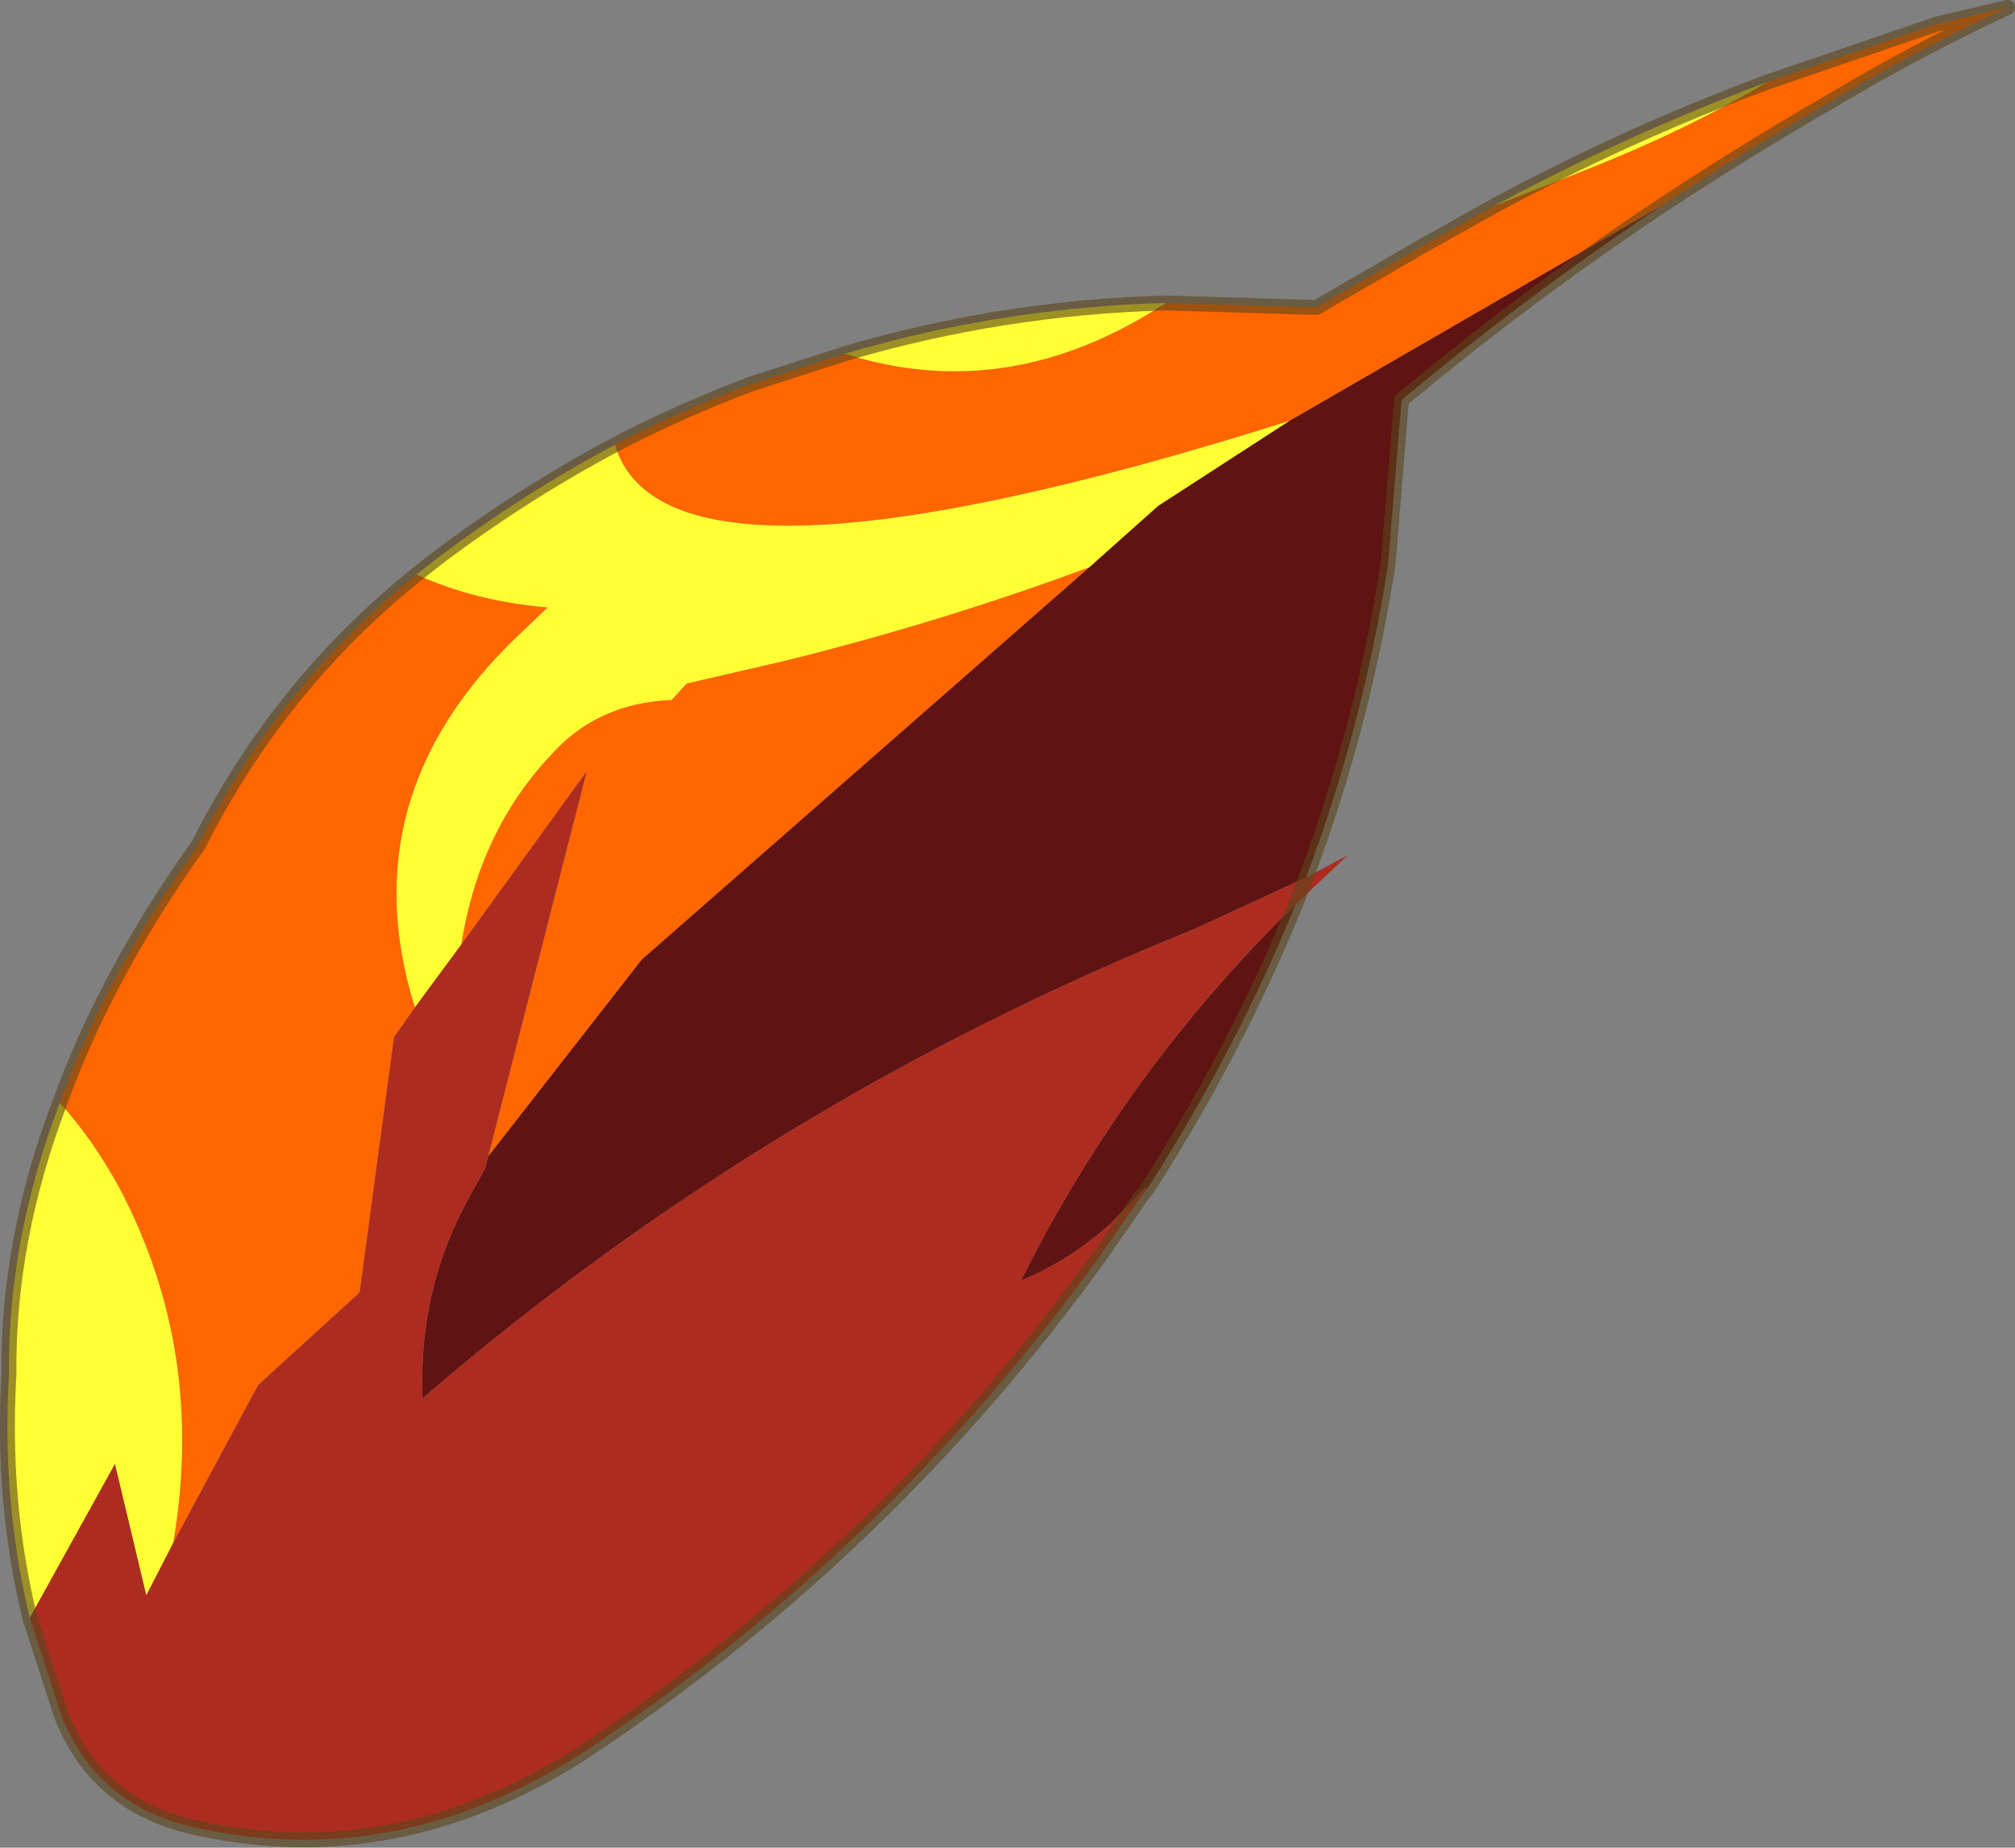
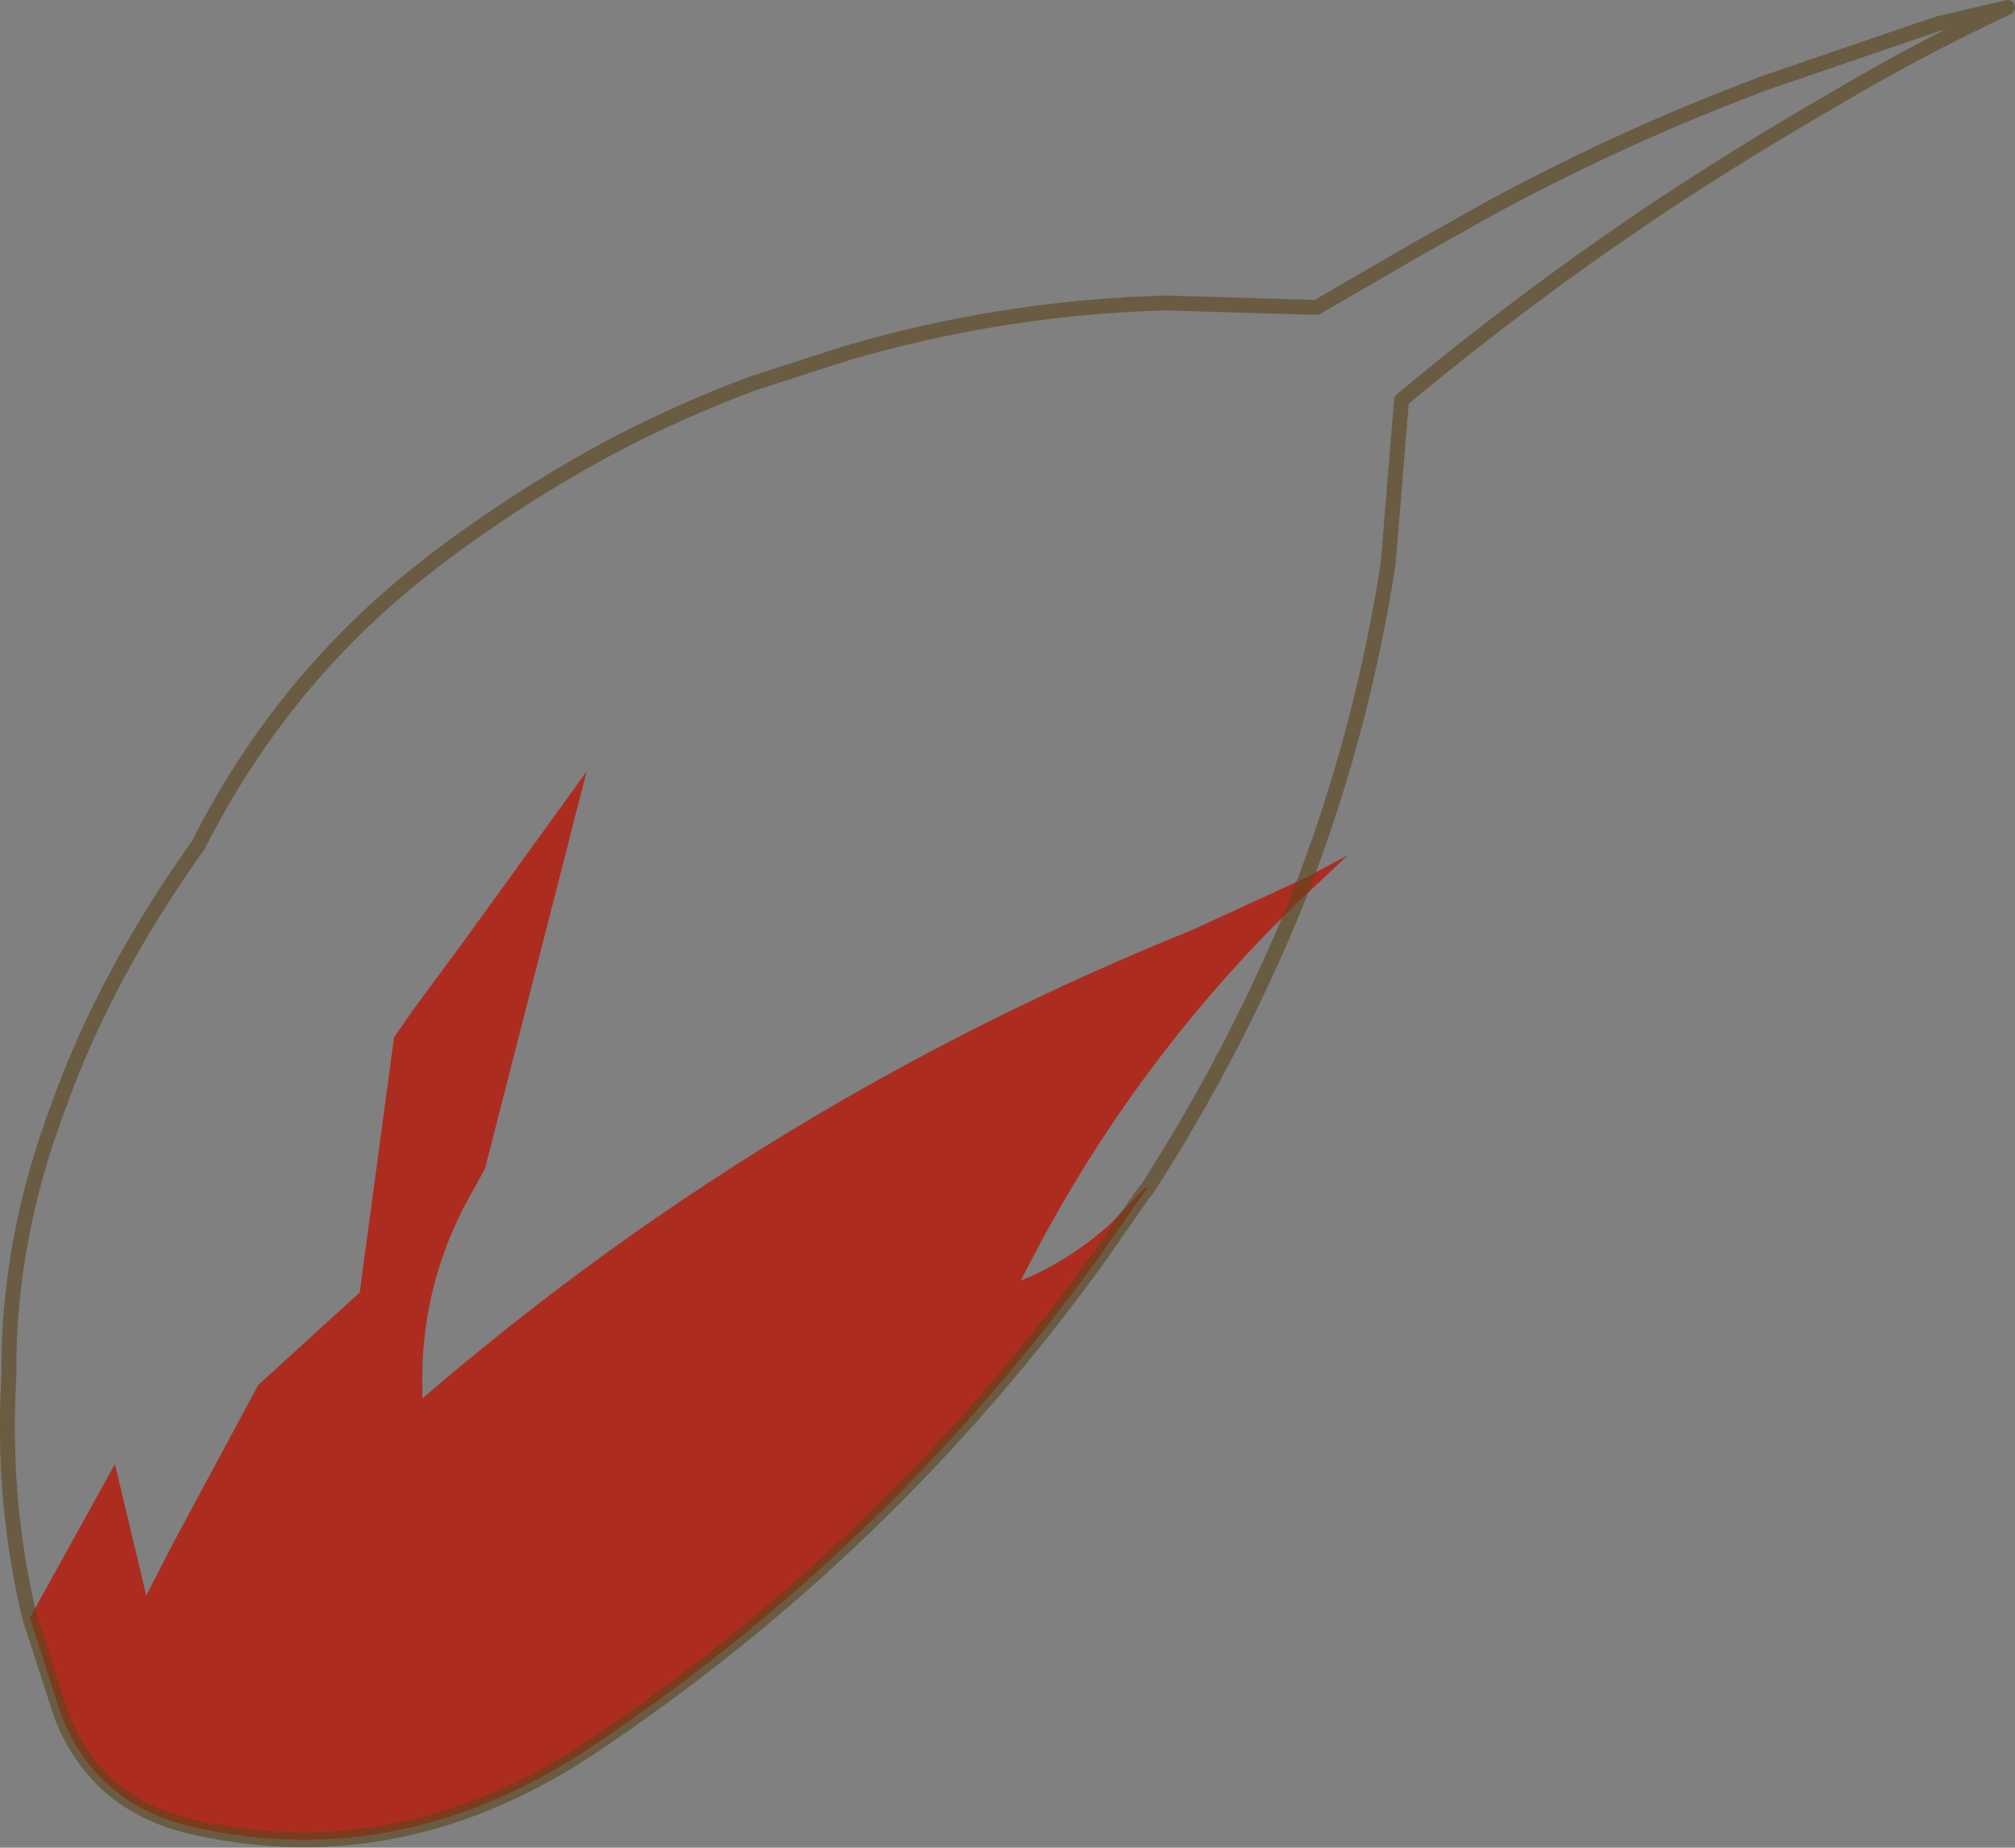
<svg xmlns="http://www.w3.org/2000/svg" xmlns:xlink="http://www.w3.org/1999/xlink" width="67.5px" height="61.9px">
  <rect width="100%" height="100%" fill="#808080" stroke="none" />
  <g transform="matrix(1, 0, 0, 1, -271.3, -184.3)">
    <use xlink:href="#object-0" width="67.5" height="61.9" transform="matrix(1, 0, 0, 1, 271.3, 184.3)" />
  </g>
  <defs>
    <g transform="matrix(1, 0, 0, 1, -271.3, -184.3)" id="object-0">
-       <path fill-rule="evenodd" fill="#ff6600" stroke="none" d="M330.5 187.05L336.2 185.1L338.55 184.55Q335.55 185.95 332.7 187.65Q329.75 189.35 326.95 191.2L314.5 198.4Q293.6 205 291.9 199.2Q294.1 198.05 296.5 197.15L299.6 196.15Q305.1 197.9 310.35 194.45L315.4 194.6L318.85 192.6L321.35 191.2L324.65 189.9Q327.8 188.65 330.5 187.05M273.3 221.25Q274.85 216.95 277.95 212.6Q280.65 207.25 285.25 203.55Q287.25 204.45 289.65 204.65L288.65 205.6Q283 211 285.2 218.05L284.5 219.05L283.35 227.6L279.95 230.7L277.1 236Q278.2 229.6 275.3 224.1Q274.4 222.45 273.3 221.25M287.65 223.05L290.95 210.15L286.75 215.95Q287.35 212.15 289.75 209.6Q291.3 207.85 293.8 207.75L294.3 207.2L297.75 206.4Q302.95 205.1 307.8 203.3L292.8 216.45L287.65 223.05" />
-       <path fill-rule="evenodd" fill="#ffff33" stroke="none" d="M330.5 187.05Q327.8 188.65 324.65 189.9L321.35 191.2Q325.8 188.8 330.5 187.05M310.35 194.45Q305.1 197.9 299.6 196.15Q304.85 194.6 310.35 194.45M291.9 199.2Q293.6 205 314.5 198.4L310.1 201.25L307.8 203.3Q302.95 205.1 297.75 206.4L294.3 207.2L293.8 207.75Q291.3 207.85 289.75 209.6Q287.35 212.15 286.75 215.95L285.2 218.05Q283 211 288.65 205.6L289.65 204.65Q287.25 204.45 285.25 203.55L285.95 203Q288.8 200.85 291.9 199.2M272.3 238.5Q271.35 234.6 271.6 230.35Q271.55 225.85 273.3 221.25Q274.4 222.45 275.3 224.1Q278.2 229.6 277.1 236L276.2 237.75L275.15 233.35L272.3 238.5" />
-       <path fill-rule="evenodd" fill="#601313" stroke="none" d="M314.5 198.4L326.95 191.2Q322.45 194.2 318.25 197.7L317.8 203.2Q316.95 208.65 315.05 213.7L311.25 215.45Q297 221.2 285.45 231.15L285.45 230.9Q285.35 227.4 287.05 224.35L287.55 223.45L287.65 223.05L292.8 216.45L307.8 203.3L310.1 201.25L314.5 198.4M314.7 214.6Q312.7 219.5 309.75 224.1L309.65 224.1L308.5 225.3Q307.1 226.55 305.5 227.2Q309.05 220.1 314.7 214.6" />
      <path fill-rule="evenodd" fill="#ad2c20" stroke="none" d="M315.05 213.7L316.45 212.95L314.7 214.6L315.05 213.7L314.7 214.6Q309.05 220.1 305.5 227.2Q307.1 226.55 308.5 225.3L309.65 224.1L309.75 224.1L309.55 224.35L308.2 226.3Q301.05 236.25 290.85 243Q284.65 247 277.95 245.55Q274.55 244.85 273.35 241.75L272.3 238.5L275.15 233.35L276.2 237.75L277.1 236L279.95 230.7L283.35 227.6L284.5 219.05L285.2 218.05L286.75 215.95L290.95 210.15L287.65 223.05L287.55 223.45L287.05 224.35Q285.35 227.4 285.45 230.9L285.45 231.15Q297 221.2 311.25 215.45L315.05 213.7" />
      <path fill="none" stroke="#5a451b" stroke-opacity="0.6" stroke-width="0.5" stroke-linecap="round" stroke-linejoin="round" d="M326.95 191.2Q329.75 189.35 332.7 187.65Q335.55 185.95 338.55 184.55L336.2 185.1L330.5 187.05Q325.8 188.8 321.35 191.2L318.85 192.6L315.4 194.6L310.35 194.45Q304.85 194.6 299.6 196.15L296.5 197.15Q294.1 198.05 291.9 199.2Q288.8 200.85 285.95 203L285.25 203.55Q280.65 207.25 277.95 212.6Q274.85 216.95 273.3 221.25Q271.55 225.85 271.6 230.35Q271.35 234.6 272.3 238.5L273.35 241.75Q274.55 244.85 277.95 245.55Q284.65 247 290.85 243Q301.05 236.25 308.2 226.3L309.55 224.35L309.75 224.1Q312.7 219.5 314.7 214.6L315.05 213.7Q316.95 208.65 317.8 203.2L318.25 197.7Q322.45 194.2 326.95 191.2" />
    </g>
  </defs>
</svg>